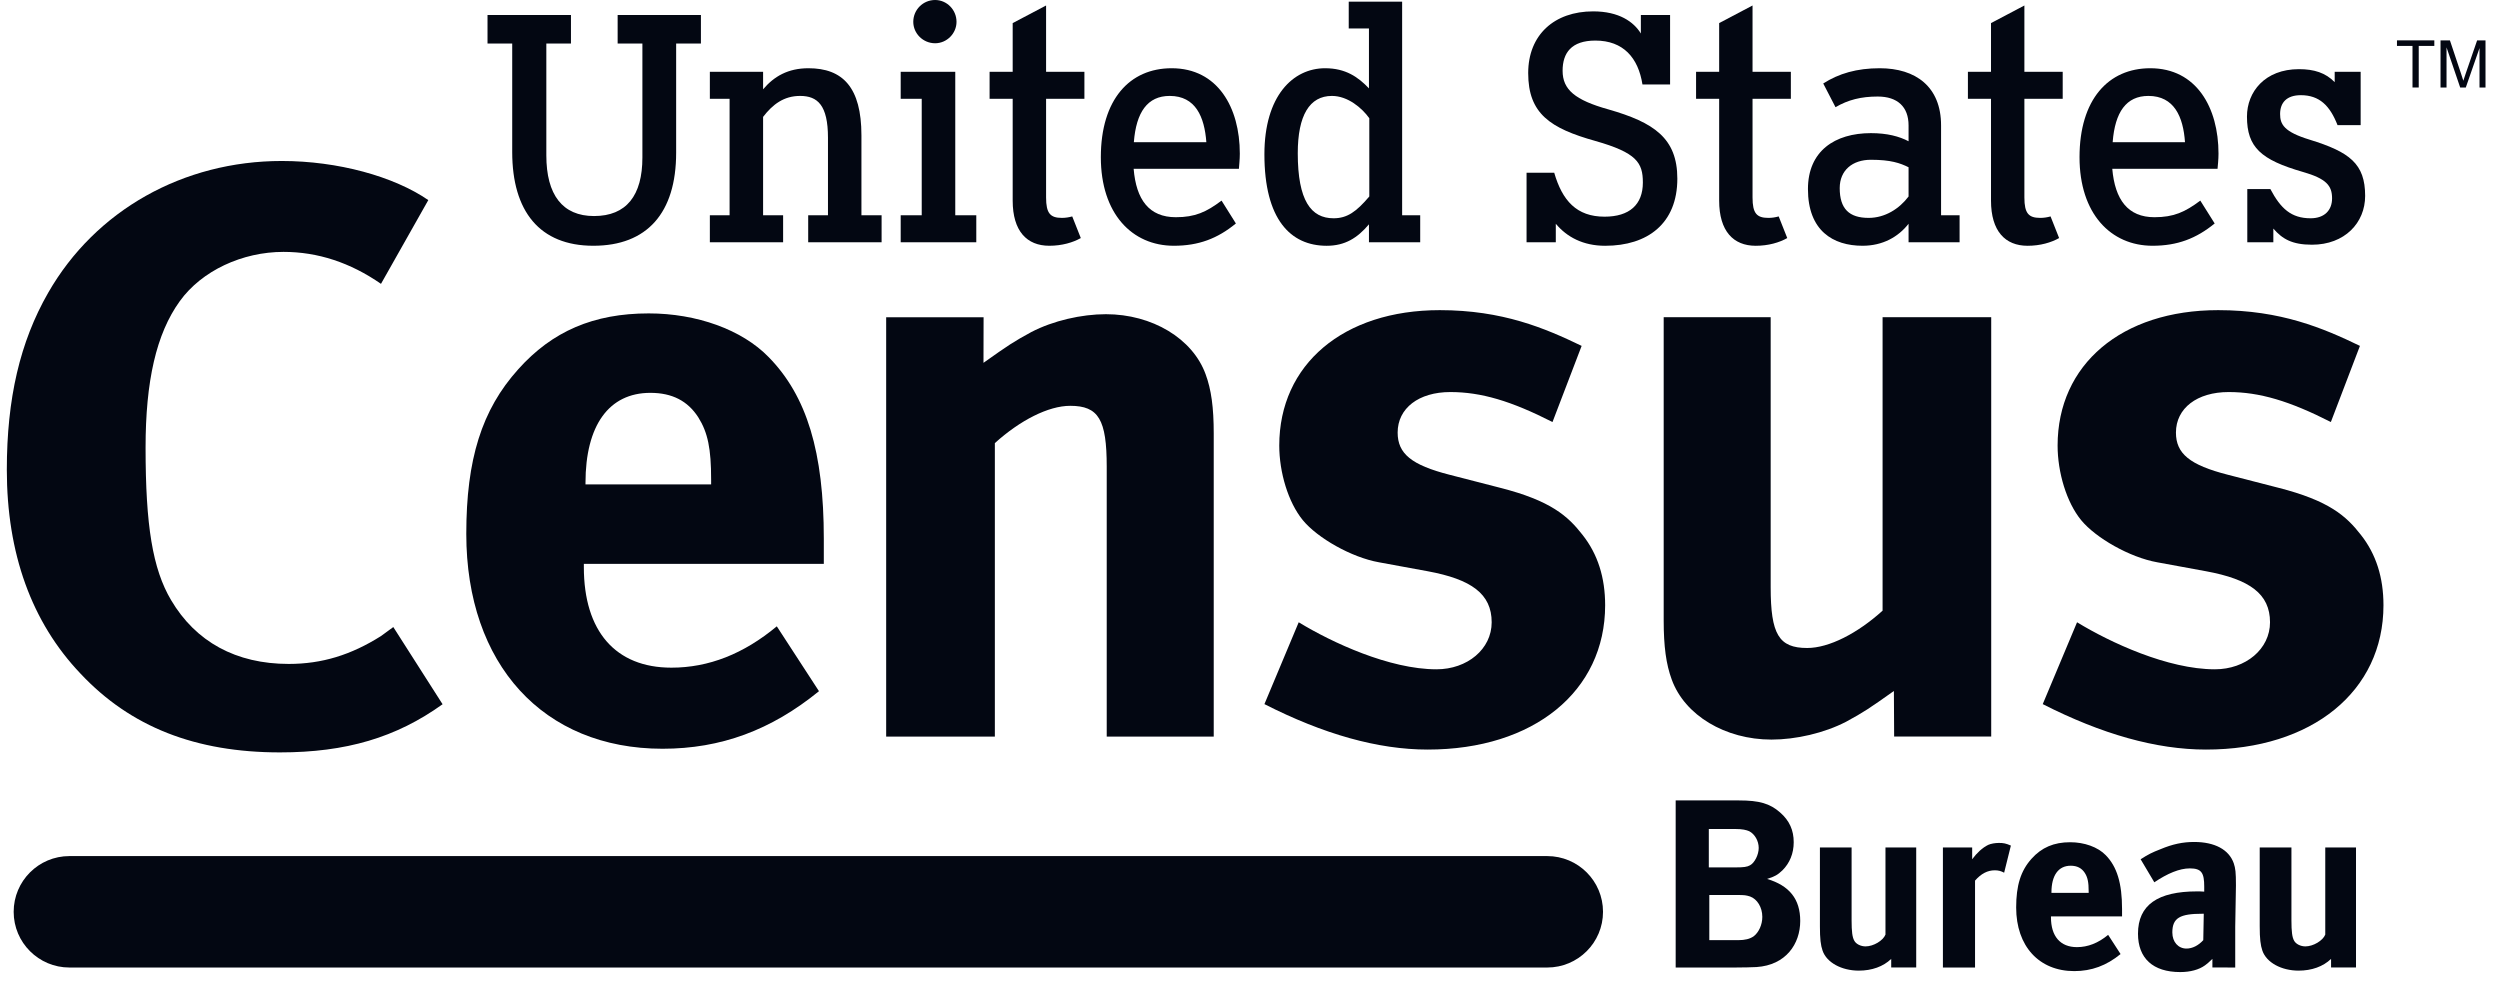
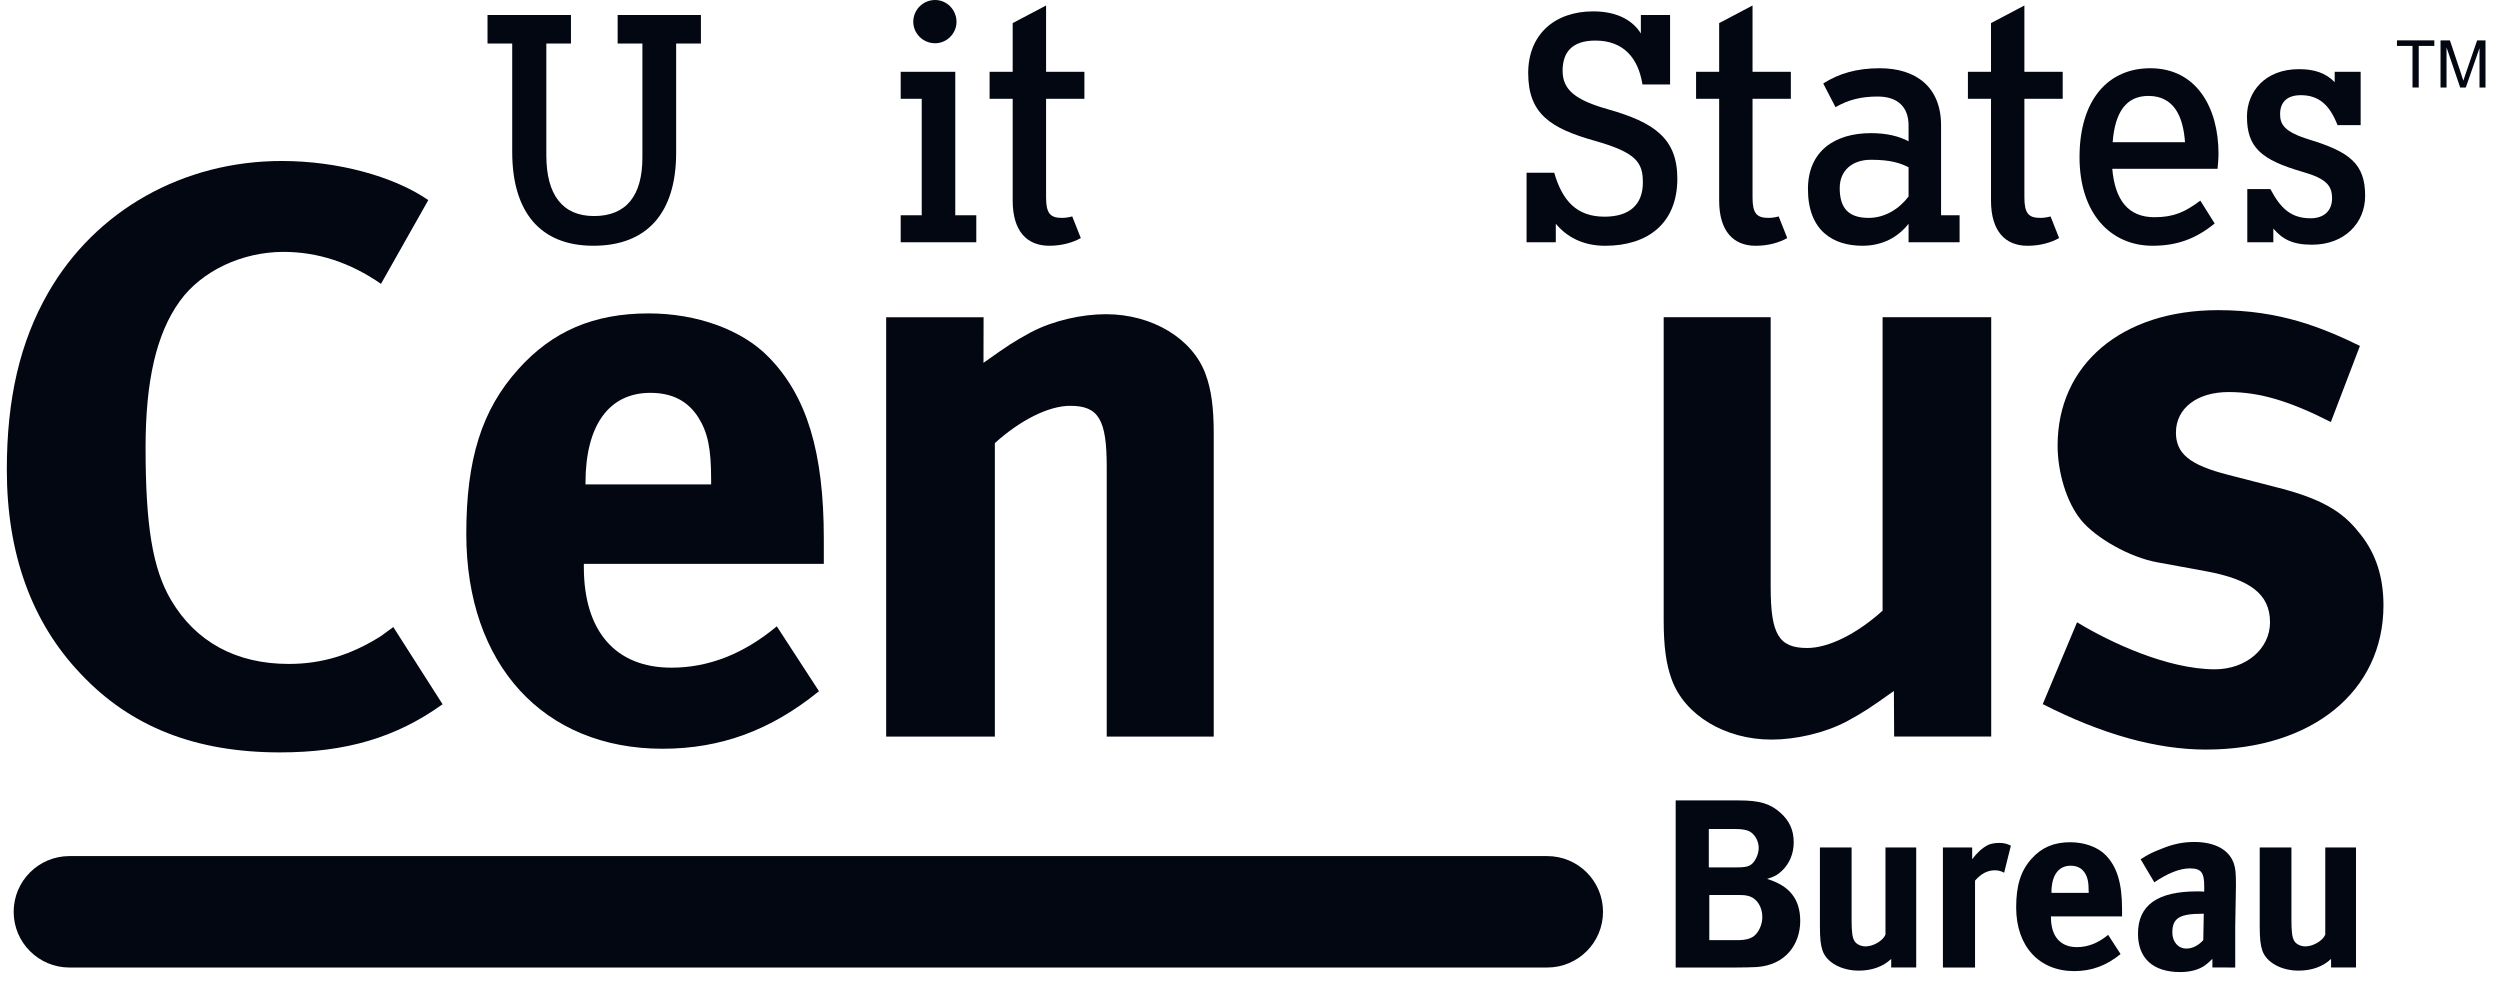
<svg xmlns="http://www.w3.org/2000/svg" width="122" height="48" viewBox="0 0 122 48" fill="none">
  <path d="M32.996 2.123V7.453C32.996 10.395 31.575 11.993 28.956 11.993C26.34 11.993 24.996 10.318 24.996 7.418V2.123H23.791V0.733H27.863V2.123H26.661V7.58C26.661 9.511 27.452 10.543 28.989 10.543C30.572 10.543 31.349 9.538 31.349 7.688V2.123H30.141V0.733H34.205V2.123H32.996Z" fill="#030712" />
-   <path d="M39.44 11.821V10.505H40.405V6.721C40.405 5.133 39.897 4.681 39.046 4.681C38.251 4.681 37.709 5.092 37.239 5.704V10.505H38.216V11.821H34.641V10.505H35.604V4.821H34.641V3.505H37.239V4.359C37.773 3.726 38.459 3.33 39.452 3.33C41.123 3.33 42.038 4.259 42.038 6.607V10.505H43.022V11.821H39.44Z" fill="#030712" />
  <path d="M43.954 11.821V10.505H44.98V4.821H43.954V3.505H46.617V10.505H47.643V11.821H43.954ZM45.634 2.111C45.044 2.111 44.568 1.634 44.568 1.065C44.568 0.476 45.044 8.58307e-05 45.634 8.58307e-05C46.204 8.58307e-05 46.678 0.476 46.678 1.065C46.678 1.634 46.204 2.111 45.634 2.111Z" fill="#030712" />
  <path d="M52.743 11.617C52.361 11.835 51.822 11.993 51.205 11.993C50.112 11.993 49.419 11.28 49.419 9.79V4.821H48.292V3.505H49.419V1.127L51.049 0.268V3.505H52.919V4.821H51.049V9.637C51.049 10.413 51.254 10.633 51.822 10.633C51.994 10.633 52.165 10.606 52.325 10.561L52.743 11.617Z" fill="#030712" />
-   <path d="M57.081 4.681C56.001 4.681 55.446 5.469 55.332 6.939H58.87C58.778 5.704 58.347 4.681 57.081 4.681ZM60.459 8.239H55.322C55.446 9.747 56.076 10.6 57.381 10.6C58.318 10.6 58.87 10.349 59.612 9.79L60.311 10.905C59.411 11.645 58.489 11.993 57.285 11.993C55.243 11.993 53.721 10.426 53.721 7.672C53.721 4.85 55.131 3.33 57.177 3.33C59.428 3.33 60.503 5.25 60.503 7.498C60.503 7.797 60.469 8.064 60.459 8.239Z" fill="#030712" />
-   <path d="M66.822 5.769C66.471 5.276 65.776 4.681 64.998 4.681C63.906 4.681 63.331 5.628 63.331 7.478C63.331 9.79 63.978 10.652 65.078 10.652C65.745 10.652 66.188 10.333 66.822 9.588V5.769ZM66.805 11.821V10.947C66.239 11.617 65.633 11.994 64.743 11.994C62.97 11.994 61.703 10.696 61.703 7.531C61.703 4.681 63.095 3.33 64.666 3.33C65.665 3.33 66.278 3.759 66.805 4.313V1.39H65.818V0.08H68.424V10.505H69.306V11.821H66.805Z" fill="#030712" />
  <path d="M78.332 11.994C77.256 11.994 76.463 11.567 75.923 10.92V11.821H74.496V8.43H75.846C76.24 9.79 76.937 10.574 78.302 10.574C79.516 10.574 80.172 9.987 80.172 8.907C80.172 7.939 79.869 7.452 77.854 6.879C75.651 6.262 74.576 5.548 74.576 3.567C74.576 1.694 75.856 0.555 77.746 0.555C79.012 0.555 79.724 1.065 80.074 1.634V0.732H81.5V4.122H80.152C79.947 2.82 79.218 1.98 77.854 1.98C76.681 1.98 76.255 2.584 76.255 3.454C76.255 4.372 76.858 4.883 78.492 5.339C80.71 5.975 81.854 6.74 81.854 8.719C81.854 10.905 80.406 11.994 78.332 11.994Z" fill="#030712" />
  <path d="M87.218 11.617C86.836 11.835 86.299 11.994 85.679 11.994C84.588 11.994 83.895 11.28 83.895 9.79V4.821H82.768V3.505H83.895V1.127L85.524 0.268V3.505H87.394V4.821H85.524V9.637C85.524 10.413 85.728 10.633 86.299 10.633C86.471 10.633 86.64 10.607 86.8 10.561L87.218 11.617Z" fill="#030712" />
  <path d="M93.138 8.162C92.725 7.958 92.269 7.797 91.301 7.797C90.401 7.797 89.778 8.308 89.778 9.179C89.778 10.192 90.241 10.633 91.19 10.633C91.984 10.633 92.684 10.192 93.138 9.589V8.162ZM93.138 11.821V10.92C92.632 11.567 91.872 11.993 90.891 11.993C89.457 11.993 88.228 11.264 88.228 9.226C88.228 7.37 89.54 6.497 91.301 6.497C92.094 6.497 92.684 6.655 93.138 6.894V6.119C93.138 5.214 92.599 4.711 91.632 4.711C90.826 4.711 90.189 4.87 89.573 5.231L88.974 4.074C89.735 3.586 90.616 3.33 91.731 3.33C93.486 3.33 94.724 4.23 94.724 6.119V10.505H95.628V11.821H93.138Z" fill="#030712" />
  <path d="M100.485 11.617C100.102 11.835 99.565 11.994 98.946 11.994C97.854 11.994 97.161 11.28 97.161 9.79V4.821H96.034V3.505H97.161V1.127L98.79 0.268V3.505H100.66V4.821H98.79V9.637C98.79 10.413 98.996 10.633 99.565 10.633C99.737 10.633 99.907 10.607 100.067 10.561L100.485 11.617Z" fill="#030712" />
  <path d="M104.841 4.681C103.761 4.681 103.21 5.469 103.098 6.939H106.628C106.542 5.704 106.104 4.681 104.841 4.681ZM108.216 8.239H103.079C103.21 9.747 103.844 10.6 105.137 10.6C106.078 10.6 106.628 10.349 107.375 9.79L108.076 10.905C107.171 11.645 106.248 11.993 105.045 11.993C103.004 11.993 101.481 10.426 101.481 7.672C101.481 4.85 102.892 3.33 104.933 3.33C107.187 3.33 108.263 5.25 108.263 7.498C108.263 7.797 108.229 8.064 108.216 8.239Z" fill="#030712" />
  <path d="M112.824 11.942C111.859 11.942 111.377 11.663 110.939 11.154V11.821H109.668V9.226H110.794C111.297 10.176 111.808 10.652 112.758 10.652C113.441 10.652 113.805 10.254 113.805 9.681C113.805 9.067 113.537 8.719 112.365 8.386C110.337 7.797 109.652 7.192 109.652 5.69C109.652 4.484 110.525 3.375 112.189 3.375C112.931 3.375 113.487 3.553 113.933 4.009V3.505H115.2V6.105H114.071C113.699 5.153 113.186 4.645 112.281 4.645C111.59 4.645 111.269 5.007 111.269 5.565C111.269 6.069 111.46 6.434 112.71 6.816C114.661 7.418 115.419 7.986 115.419 9.56C115.419 10.873 114.422 11.942 112.824 11.942Z" fill="#030712" />
  <path d="M18.592 13.852C17.091 12.811 15.503 12.292 13.835 12.292C11.821 12.292 9.847 13.212 8.778 14.691C7.621 16.289 7.104 18.608 7.104 21.847C7.104 25.643 7.447 27.762 8.347 29.282C9.549 31.32 11.518 32.4 14.09 32.4C15.719 32.4 17.135 31.959 18.592 31.04C18.763 30.92 18.979 30.761 19.193 30.6L21.598 34.367C19.335 35.991 16.889 36.717 13.663 36.717C9.549 36.717 6.375 35.477 3.935 32.879C1.535 30.361 0.333 27.002 0.333 22.925C0.333 19.448 0.975 16.689 2.348 14.292C4.662 10.254 8.947 7.856 13.75 7.856C16.484 7.856 19.219 8.607 20.901 9.765L18.592 13.852Z" fill="#030712" />
  <path d="M28.572 23.64H34.703V23.404C34.703 21.902 34.546 21.11 34.072 20.358C33.558 19.567 32.807 19.171 31.736 19.171C29.719 19.171 28.572 20.754 28.572 23.564V23.64ZM37.908 30.565L39.966 33.73C37.632 35.63 35.18 36.539 32.331 36.539C26.514 36.539 22.755 32.425 22.755 26.054C22.755 22.415 23.508 20.001 25.288 18.023C26.95 16.164 28.968 15.294 31.659 15.294C33.995 15.294 36.209 16.085 37.514 17.43C39.375 19.33 40.202 22.059 40.202 26.292V27.518H28.492V27.676C28.492 30.802 30.035 32.582 32.766 32.582C34.585 32.582 36.29 31.91 37.908 30.565Z" fill="#030712" />
  <path d="M47.999 15.482L47.994 17.706C49.219 16.837 49.457 16.679 50.328 16.204C51.394 15.649 52.781 15.333 53.969 15.333C56.225 15.333 58.2 16.52 58.833 18.261C59.111 19.012 59.23 19.883 59.23 21.15V35.945H54.008V22.771C54.008 20.476 53.612 19.804 52.227 19.804C51.158 19.804 49.774 20.516 48.549 21.623V35.945H43.245V15.482H47.999Z" fill="#030712" />
-   <path d="M75.762 20.595C73.742 19.567 72.28 19.132 70.777 19.132C69.231 19.132 68.205 19.923 68.205 21.109C68.205 22.137 68.877 22.692 70.737 23.168L73.191 23.8C75.682 24.432 76.512 25.185 77.222 26.094C77.976 27.044 78.331 28.191 78.331 29.537C78.331 33.73 74.851 36.579 69.669 36.579C67.241 36.579 64.584 35.827 61.704 34.361L63.377 30.367C65 31.356 67.809 32.662 70.101 32.662C71.608 32.662 72.794 31.674 72.794 30.367C72.794 28.982 71.805 28.27 69.669 27.876L67.296 27.44C65.949 27.201 64.288 26.252 63.575 25.381C62.863 24.511 62.428 23.048 62.428 21.743C62.428 17.786 65.556 15.135 70.261 15.135C73.324 15.135 75.397 16.016 77.184 16.879L75.762 20.595Z" fill="#030712" />
  <path d="M92.434 35.942L92.422 33.72C91.196 34.589 90.96 34.746 90.09 35.221C89.021 35.775 87.636 36.092 86.448 36.092C84.191 36.092 82.214 34.906 81.581 33.163C81.305 32.414 81.188 31.542 81.188 30.277V15.479H86.409V28.653C86.409 30.95 86.803 31.622 88.191 31.622C89.257 31.622 90.643 30.909 91.87 29.801V15.479H97.171V35.942H92.434Z" fill="#030712" />
  <path d="M113.746 20.595C111.726 19.567 110.263 19.132 108.759 19.132C107.214 19.132 106.186 19.923 106.186 21.109C106.186 22.137 106.859 22.692 108.72 23.168L111.174 23.8C113.665 24.432 114.496 25.185 115.206 26.094C115.958 27.044 116.313 28.191 116.313 29.537C116.313 33.73 112.834 36.579 107.651 36.579C105.221 36.579 102.567 35.827 99.686 34.361L101.36 30.367C102.983 31.356 105.791 32.662 108.086 32.662C109.59 32.662 110.777 31.674 110.777 30.367C110.777 28.982 109.788 28.27 107.651 27.876L105.276 27.44C103.933 27.201 102.272 26.252 101.558 25.381C100.846 24.511 100.411 23.048 100.411 21.743C100.411 17.786 103.537 15.135 108.245 15.135C111.306 15.135 113.38 16.016 115.165 16.879L113.746 20.595Z" fill="#030712" />
  <path d="M83.414 43.676V45.88H84.817C85.158 45.88 85.392 45.82 85.578 45.692C85.825 45.505 86.001 45.13 86.001 44.745C86.001 44.274 85.753 43.877 85.403 43.748C85.204 43.688 85.147 43.676 84.769 43.676H83.414ZM83.39 40.455V42.329H84.7C85.085 42.329 85.263 42.307 85.403 42.225C85.625 42.107 85.825 41.709 85.825 41.381C85.825 41.041 85.636 40.702 85.357 40.561C85.216 40.503 85.04 40.455 84.676 40.455H83.39ZM81.773 39.061H84.864C85.86 39.061 86.374 39.213 86.867 39.647C87.326 40.045 87.533 40.515 87.533 41.101C87.533 41.65 87.337 42.119 86.984 42.471C86.751 42.693 86.61 42.775 86.235 42.892C87.326 43.22 87.851 43.877 87.851 44.942C87.851 46.067 87.148 47.098 85.719 47.192C85.462 47.203 85.12 47.215 84.676 47.215H81.773V39.061Z" fill="#030712" />
  <path d="M92.291 47.212V46.794C91.905 47.169 91.342 47.367 90.711 47.367C89.867 47.367 89.141 46.97 88.943 46.395C88.848 46.125 88.812 45.81 88.812 45.201V41.357H90.358V44.92C90.358 45.458 90.394 45.74 90.488 45.903C90.57 46.067 90.805 46.184 91.039 46.184C91.425 46.184 91.894 45.903 92.011 45.609V41.357H93.511V47.212H92.291Z" fill="#030712" />
  <path d="M96.242 41.357V41.931C96.467 41.627 96.736 41.37 97.029 41.228C97.158 41.17 97.37 41.135 97.545 41.135C97.779 41.135 97.884 41.159 98.131 41.264L97.802 42.588C97.649 42.505 97.521 42.471 97.344 42.471C96.992 42.471 96.677 42.635 96.382 42.974V47.215H94.814V41.357H96.242Z" fill="#030712" />
  <path d="M100.111 43.571H101.927V43.5C101.927 43.056 101.88 42.822 101.74 42.6C101.588 42.364 101.363 42.247 101.049 42.247C100.451 42.247 100.111 42.717 100.111 43.547V43.571ZM102.877 45.621L103.484 46.558C102.795 47.122 102.068 47.39 101.224 47.39C99.503 47.39 98.389 46.172 98.389 44.286C98.389 43.208 98.613 42.493 99.139 41.907C99.632 41.357 100.229 41.101 101.026 41.101C101.716 41.101 102.373 41.334 102.76 41.733C103.309 42.295 103.556 43.103 103.556 44.357V44.72H100.087V44.767C100.087 45.692 100.544 46.22 101.354 46.22C101.892 46.22 102.396 46.02 102.877 45.621Z" fill="#030712" />
  <path d="M107.544 44.591H107.472C106.385 44.591 106.01 44.791 106.01 45.504C106.01 45.973 106.302 46.29 106.7 46.29C106.994 46.29 107.285 46.137 107.52 45.88L107.544 44.591ZM107.965 47.212V46.794C107.744 47.004 107.718 47.027 107.602 47.11C107.31 47.321 106.887 47.437 106.395 47.437C105.059 47.437 104.334 46.76 104.334 45.563C104.334 44.157 105.306 43.5 107.214 43.5C107.332 43.5 107.403 43.5 107.566 43.512V43.266C107.566 42.6 107.438 42.377 106.865 42.377C106.362 42.377 105.775 42.622 105.131 43.056L104.463 41.932C104.85 41.684 105.014 41.604 105.434 41.44C106.02 41.193 106.526 41.088 107.075 41.088C108.082 41.088 108.774 41.462 109.008 42.13C109.09 42.377 109.114 42.565 109.114 43.209L109.079 45.224V45.329V47.215L107.965 47.212Z" fill="#030712" />
  <path d="M113.756 47.212V46.794C113.368 47.169 112.807 47.367 112.173 47.367C111.329 47.367 110.605 46.97 110.405 46.395C110.312 46.125 110.274 45.81 110.274 45.201V41.357H111.822V44.92C111.822 45.458 111.858 45.74 111.951 45.903C112.035 46.067 112.268 46.184 112.503 46.184C112.888 46.184 113.356 45.903 113.473 45.609V41.357H114.973V47.212H113.756Z" fill="#030712" />
  <path d="M3.388 41.777H75.505C77.009 41.777 78.227 42.992 78.227 44.497C78.227 45.998 77.009 47.215 75.505 47.215H3.388C1.887 47.215 0.667 45.998 0.667 44.497C0.667 42.992 1.887 41.777 3.388 41.777Z" fill="#030712" />
  <path d="M117.73 4.27V2.241H116.972V1.97H118.795V2.241H118.034V4.27H117.73Z" fill="#030712" />
  <path d="M119.098 4.27V1.97H119.556L120.101 3.599C120.151 3.75 120.188 3.863 120.21 3.94C120.236 3.855 120.277 3.732 120.333 3.57L120.884 1.97H121.293V4.27H121V2.345L120.331 4.27H120.057L119.391 2.312V4.27H119.098Z" fill="#030712" />
</svg>